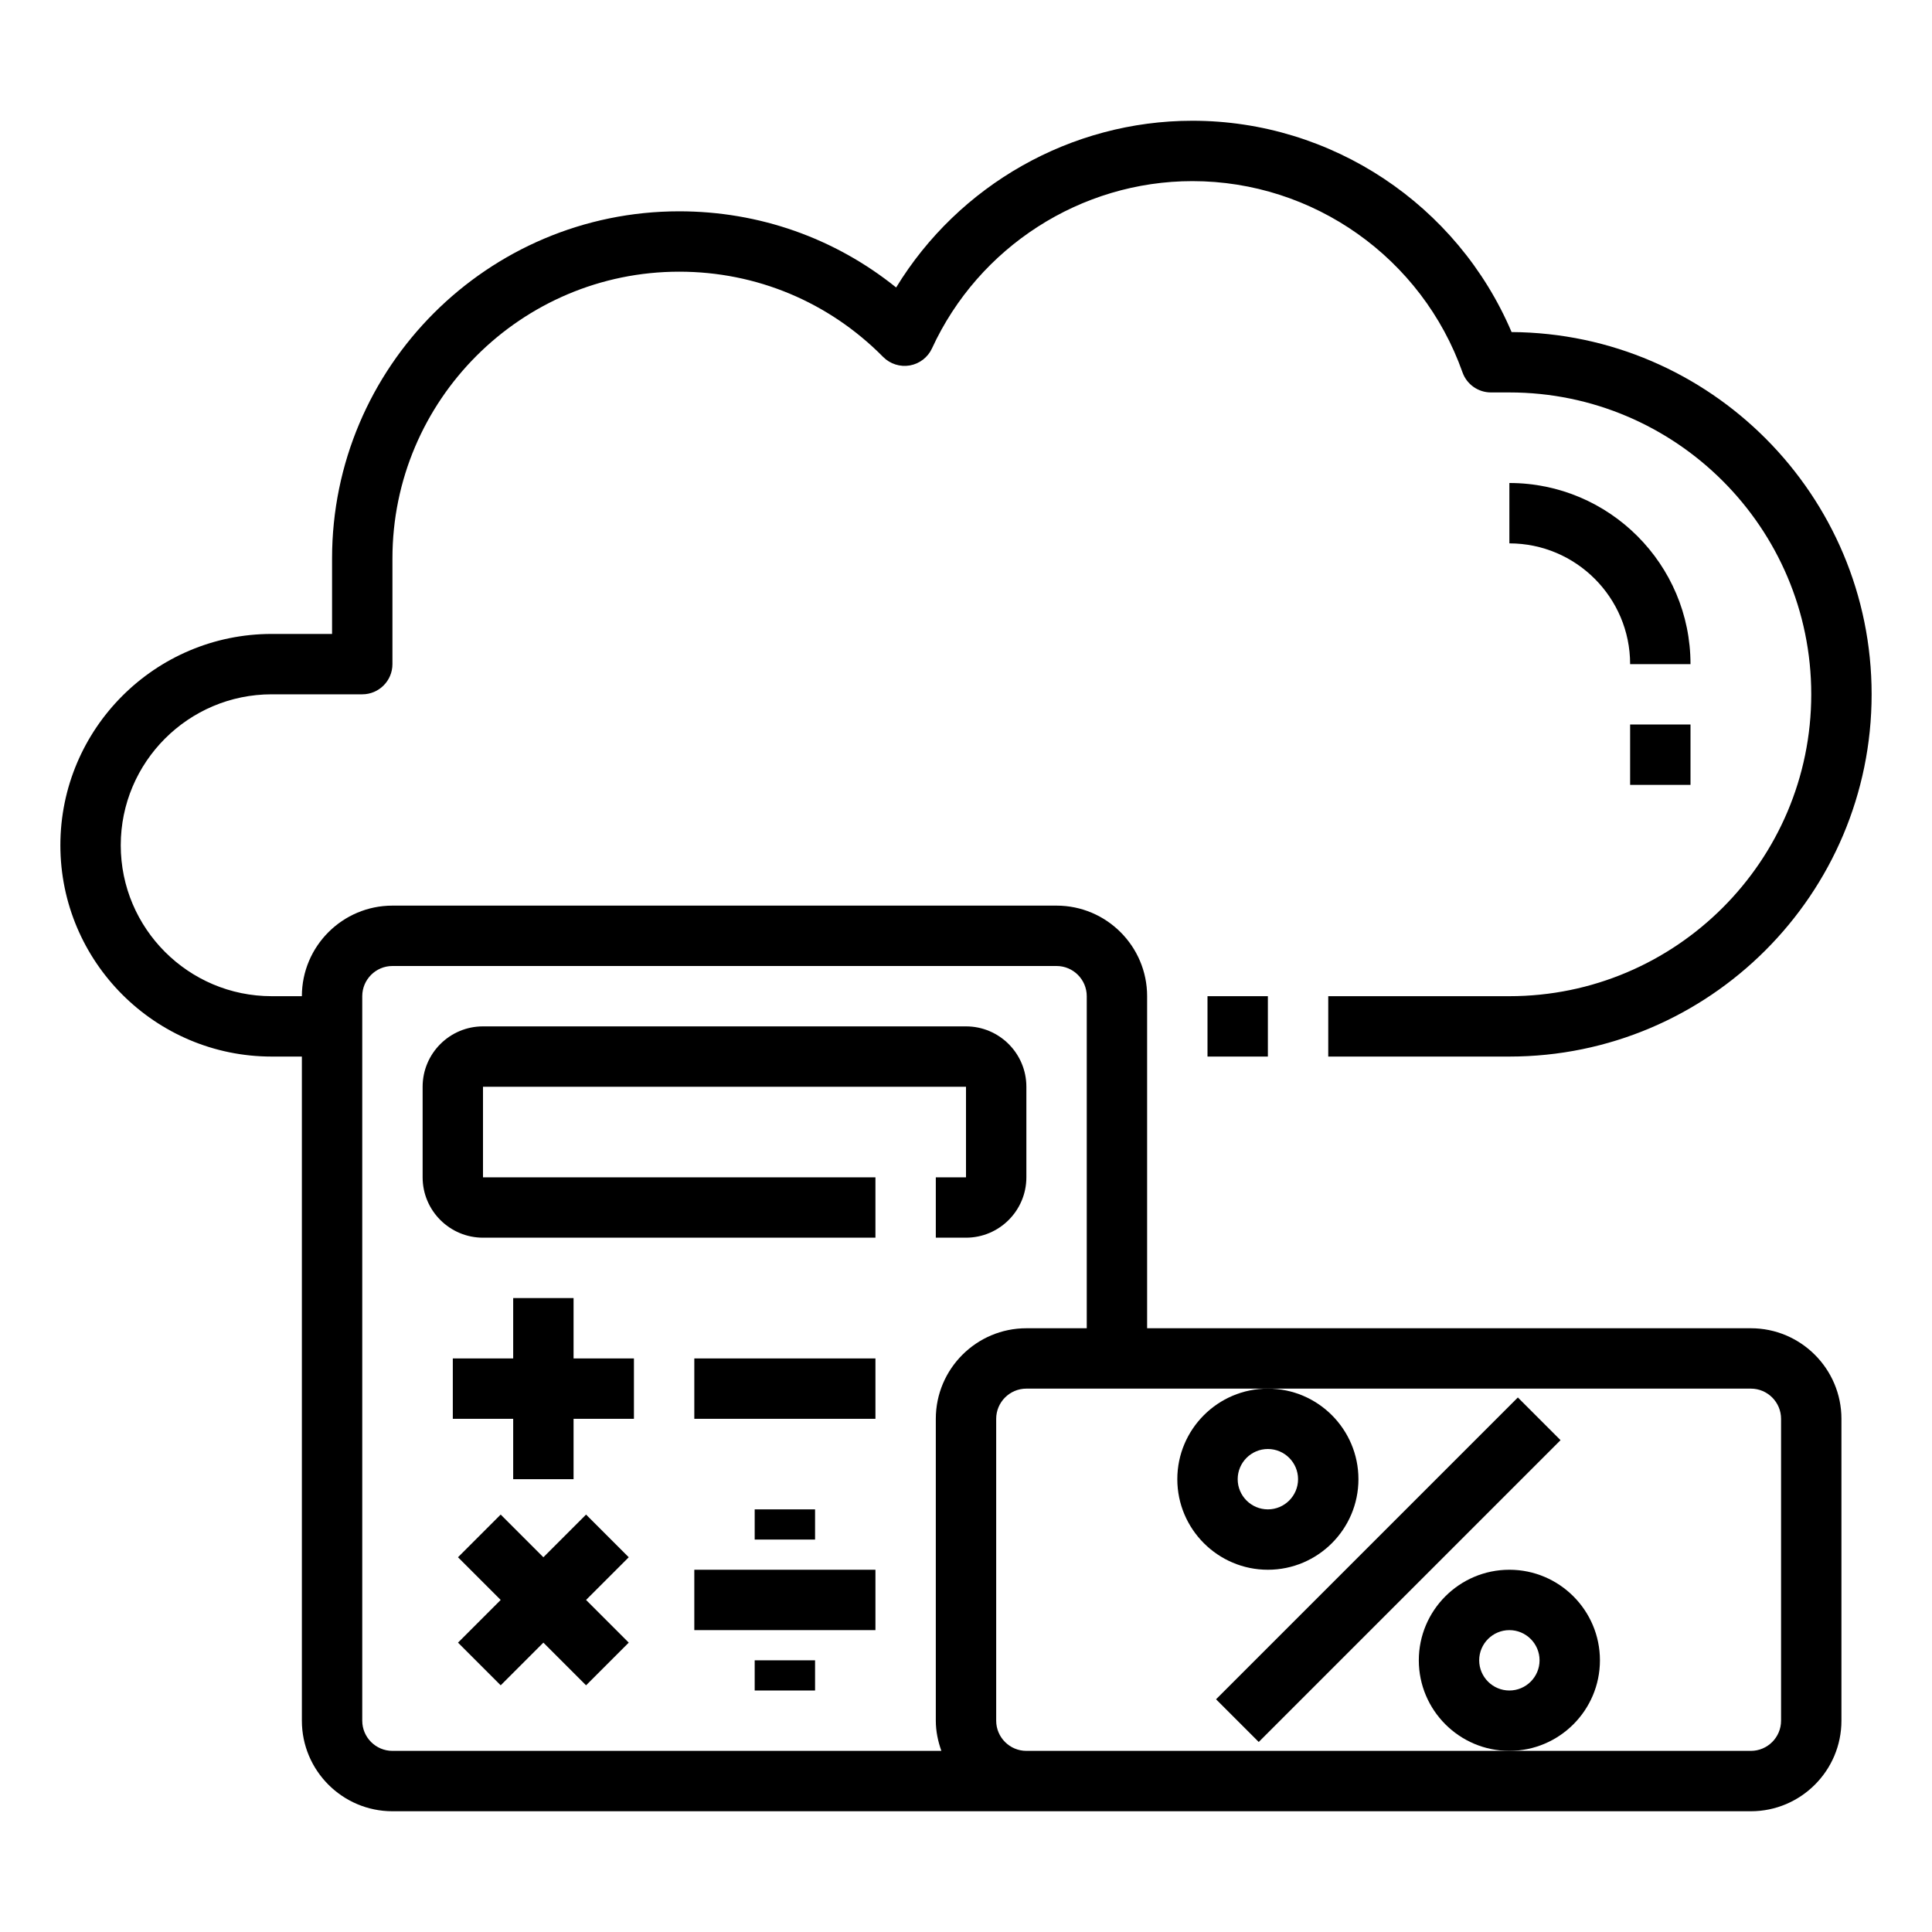
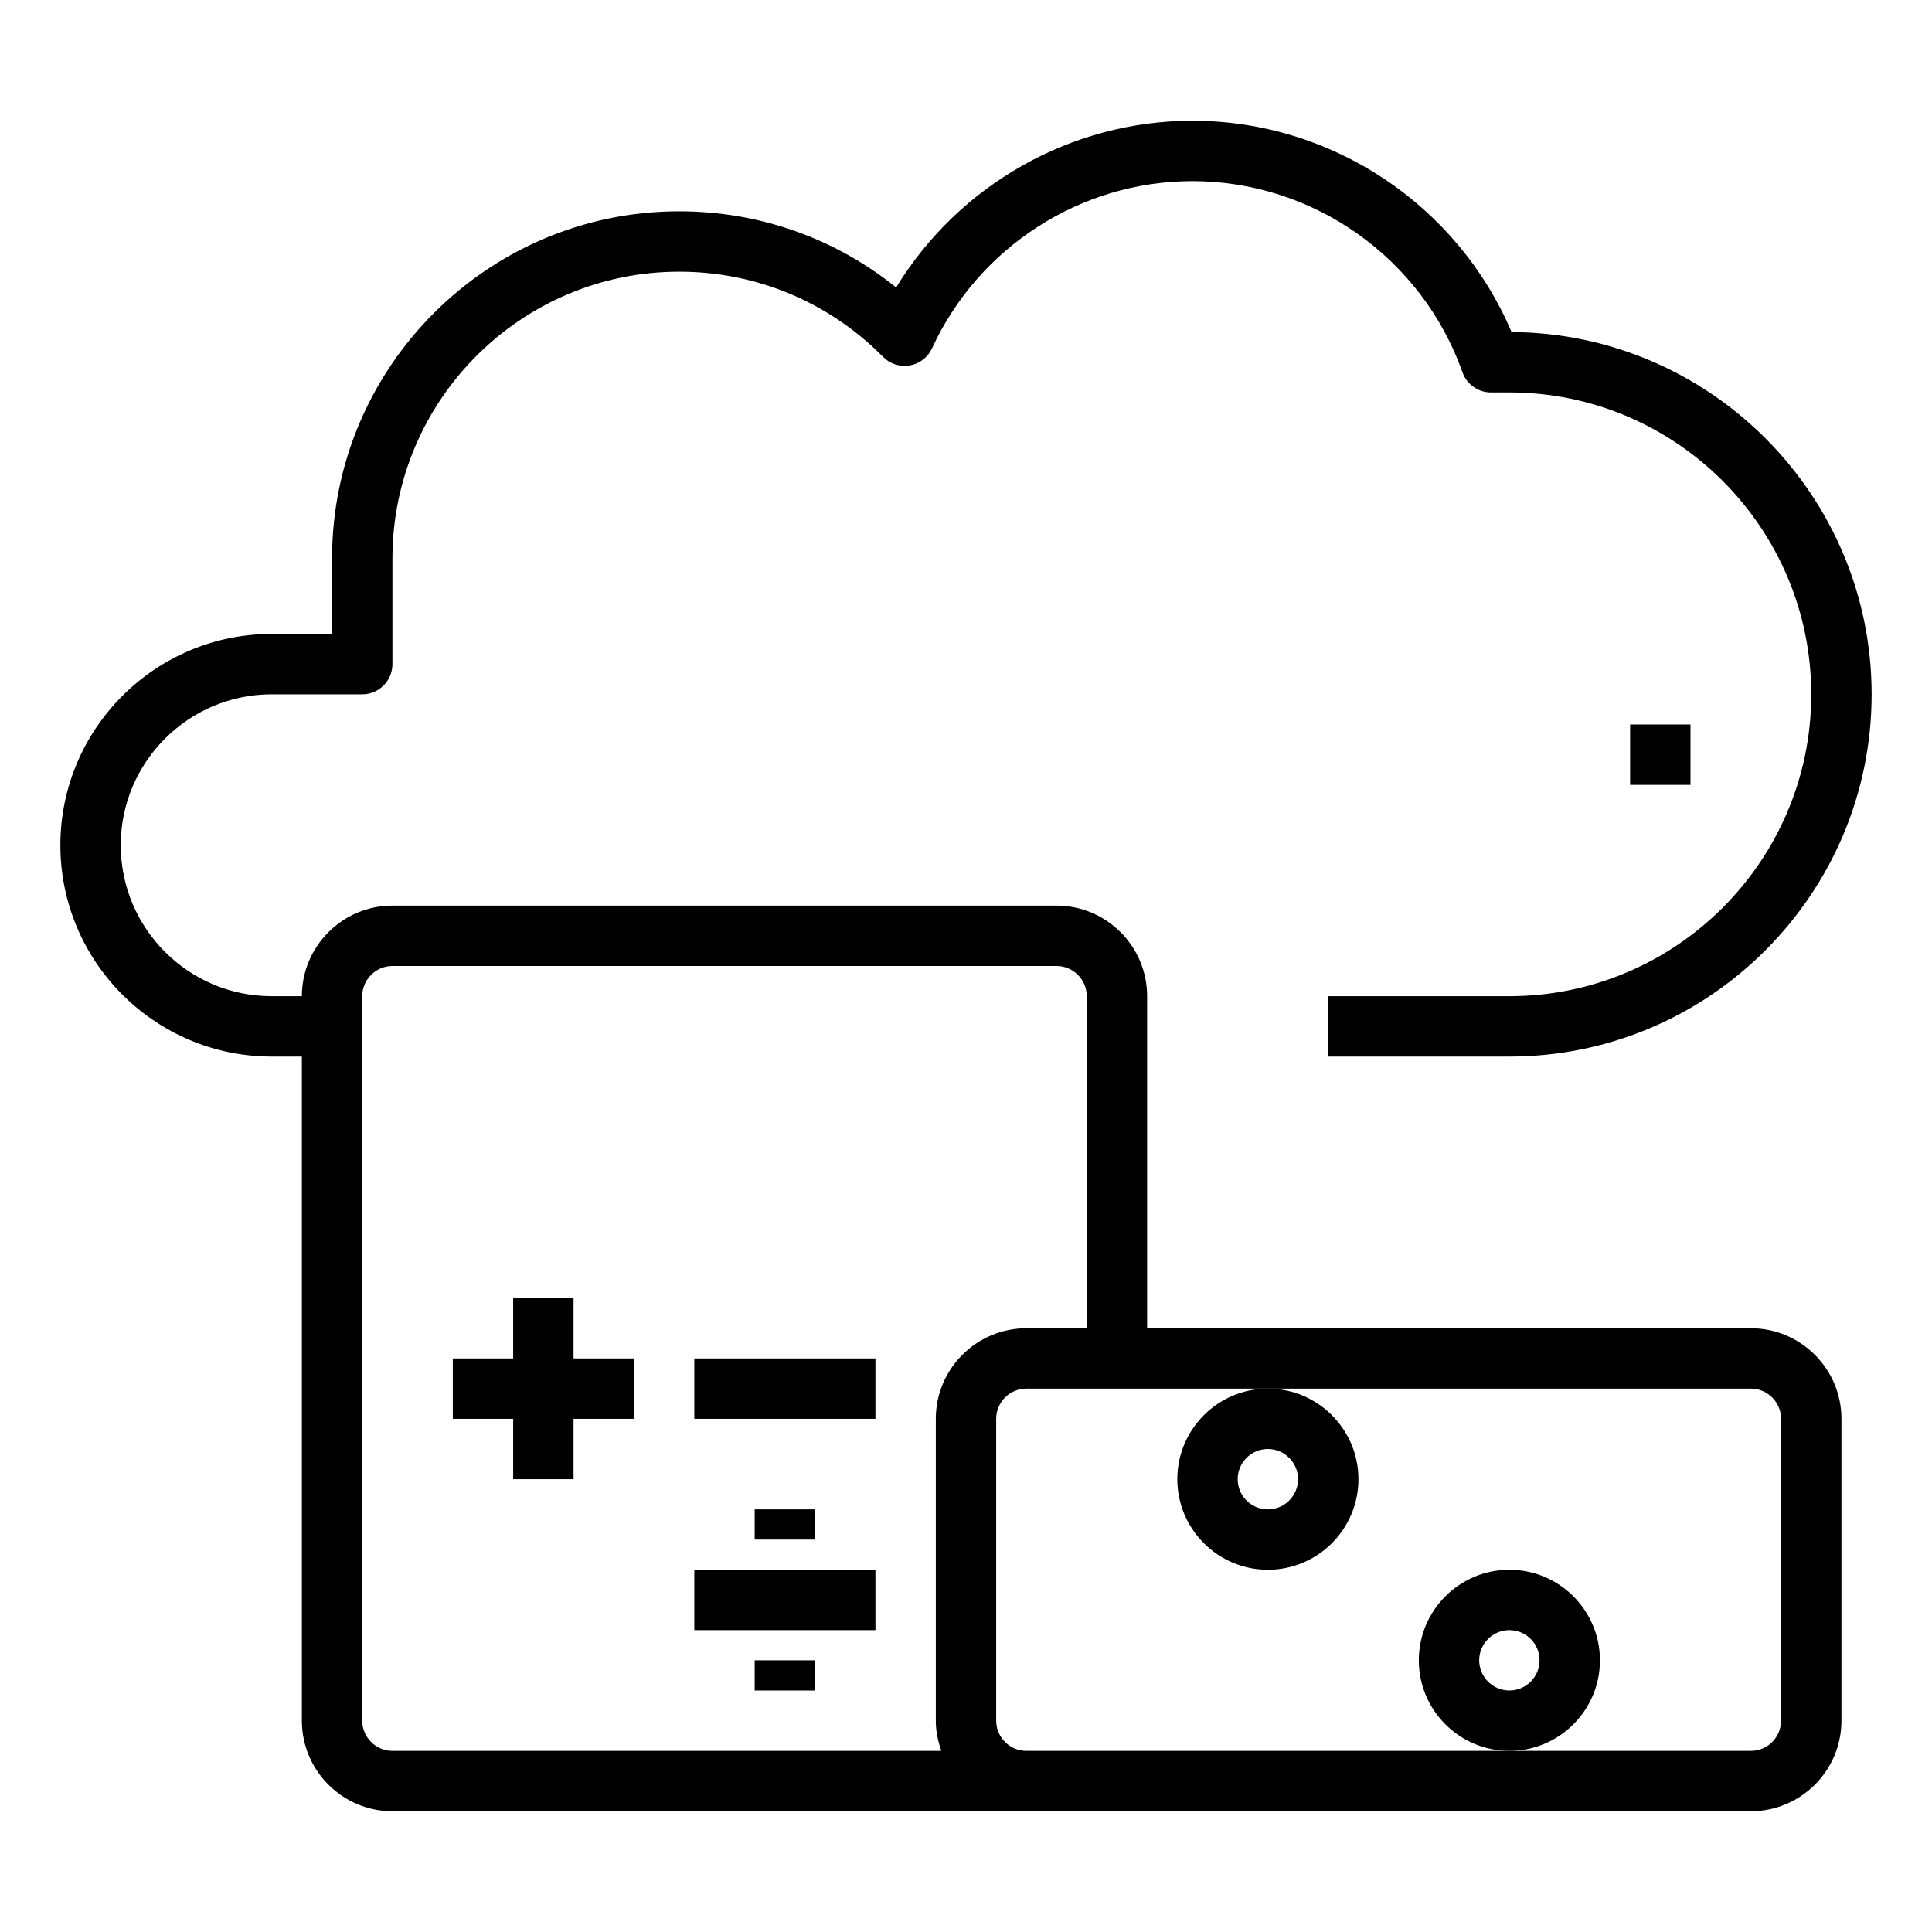
<svg xmlns="http://www.w3.org/2000/svg" id="Layer_1_1_" enable-background="new 0 0 64 64" height="512" viewBox="0 0 64 64" width="512">
  <path d="m9 35h1v22c0 1.654 1.346 3 3 3h21 24c1.654 0 3-1.346 3-3v-10c0-1.654-1.346-3-3-3h-20v-11c0-1.654-1.346-3-3-3h-22c-1.654 0-3 1.346-3 3h-1c-2.757 0-5-2.243-5-5s2.243-5 5-5h3c.552 0 1-.448 1-1v-3.5c0-5.238 4.262-9.5 9.5-9.5 2.556 0 4.955 1.003 6.755 2.824.23.233.563.338.884.282.323-.057.598-.269.735-.567 1.549-3.365 4.935-5.539 8.626-5.539 4.01 0 7.605 2.545 8.947 6.334.141.399.519.666.943.666h.61c5.514 0 10 4.486 10 10s-4.486 10-10 10h-6v2h6c6.617 0 12-5.383 12-12 0-6.593-5.343-11.96-11.927-12-1.794-4.215-5.956-7-10.573-7-4.022 0-7.743 2.13-9.814 5.523-2.033-1.636-4.54-2.523-7.186-2.523-6.341 0-11.5 5.159-11.5 11.5v2.5h-2c-3.86 0-7 3.14-7 7s3.14 7 7 7zm49 11c.551 0 1 .449 1 1v10c0 .551-.449 1-1 1h-8-16c-.551 0-1-.449-1-1v-10c0-.551.449-1 1-1h8zm-46-13c0-.551.449-1 1-1h22c.551 0 1 .449 1 1v11h-2c-1.654 0-3 1.346-3 3v10c0 .352.072.686.184 1h-18.184c-.551 0-1-.449-1-1z" />
-   <path d="m50 16v2c2.206 0 4 1.794 4 4h2c0-3.309-2.691-6-6-6z" />
  <path d="m54 24h2v2h-2z" />
-   <path d="m38.929 51h14.142v2h-14.142z" transform="matrix(.707 -.707 .707 .707 -23.297 47.757)" />
  <path d="m53 55c0-1.654-1.346-3-3-3s-3 1.346-3 3 1.346 3 3 3 3-1.346 3-3zm-3 1c-.551 0-1-.449-1-1s.449-1 1-1 1 .449 1 1-.449 1-1 1z" />
  <path d="m39 49c0 1.654 1.346 3 3 3s3-1.346 3-3-1.346-3-3-3-3 1.346-3 3zm3-1c.551 0 1 .449 1 1s-.449 1-1 1-1-.449-1-1 .449-1 1-1z" />
-   <path d="m16 41h13v-2h-13v-3h16v3h-1v2h1c1.103 0 2-.897 2-2v-3c0-1.103-.897-2-2-2h-16c-1.103 0-2 .897-2 2v3c0 1.103.897 2 2 2z" />
  <path d="m19 43h-2v2h-2v2h2v2h2v-2h2v-2h-2z" />
-   <path d="m19.414 50.172-1.414 1.414-1.414-1.414-1.414 1.414 1.414 1.414-1.414 1.414 1.414 1.414 1.414-1.414 1.414 1.414 1.414-1.414-1.414-1.414 1.414-1.414z" />
  <path d="m23 45h6v2h-6z" />
  <path d="m23 52h6v2h-6z" />
  <path d="m25 50h2v1h-2z" />
  <path d="m25 55h2v1h-2z" />
-   <path d="m40 33h2v2h-2z" />
</svg>